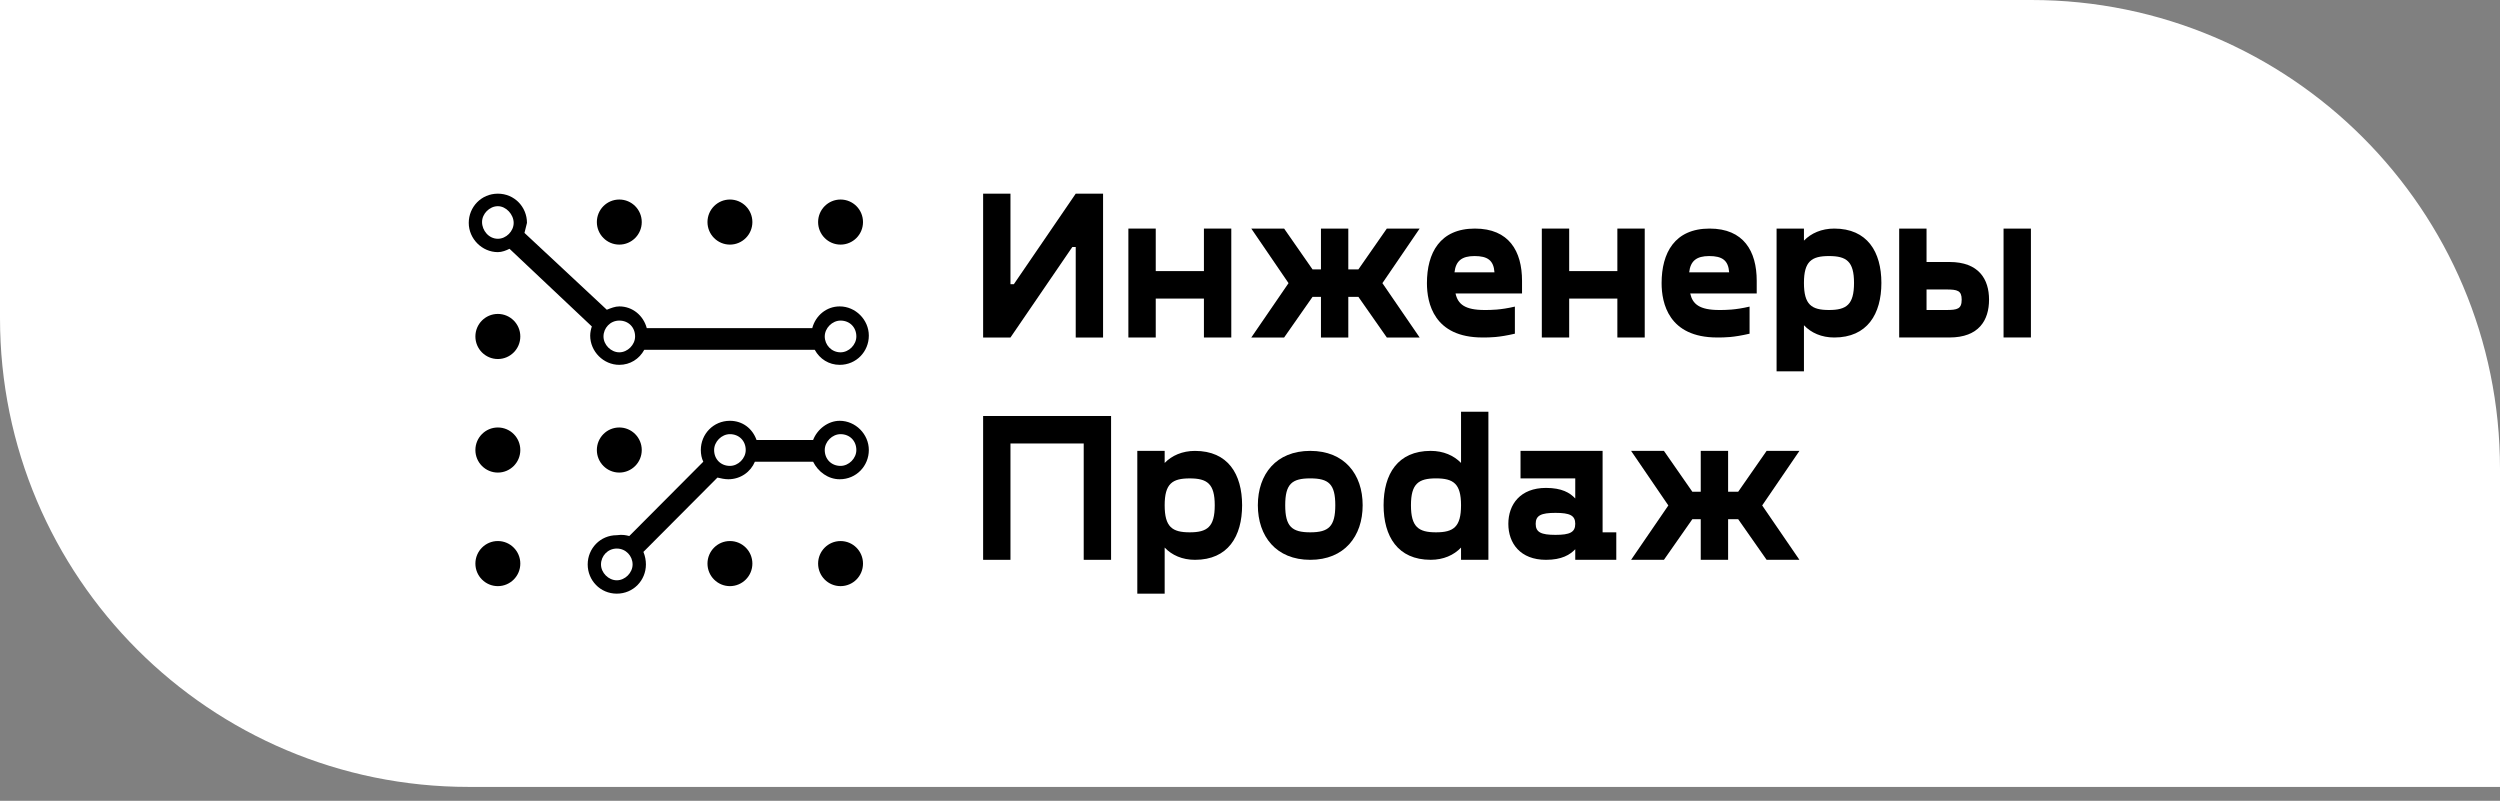
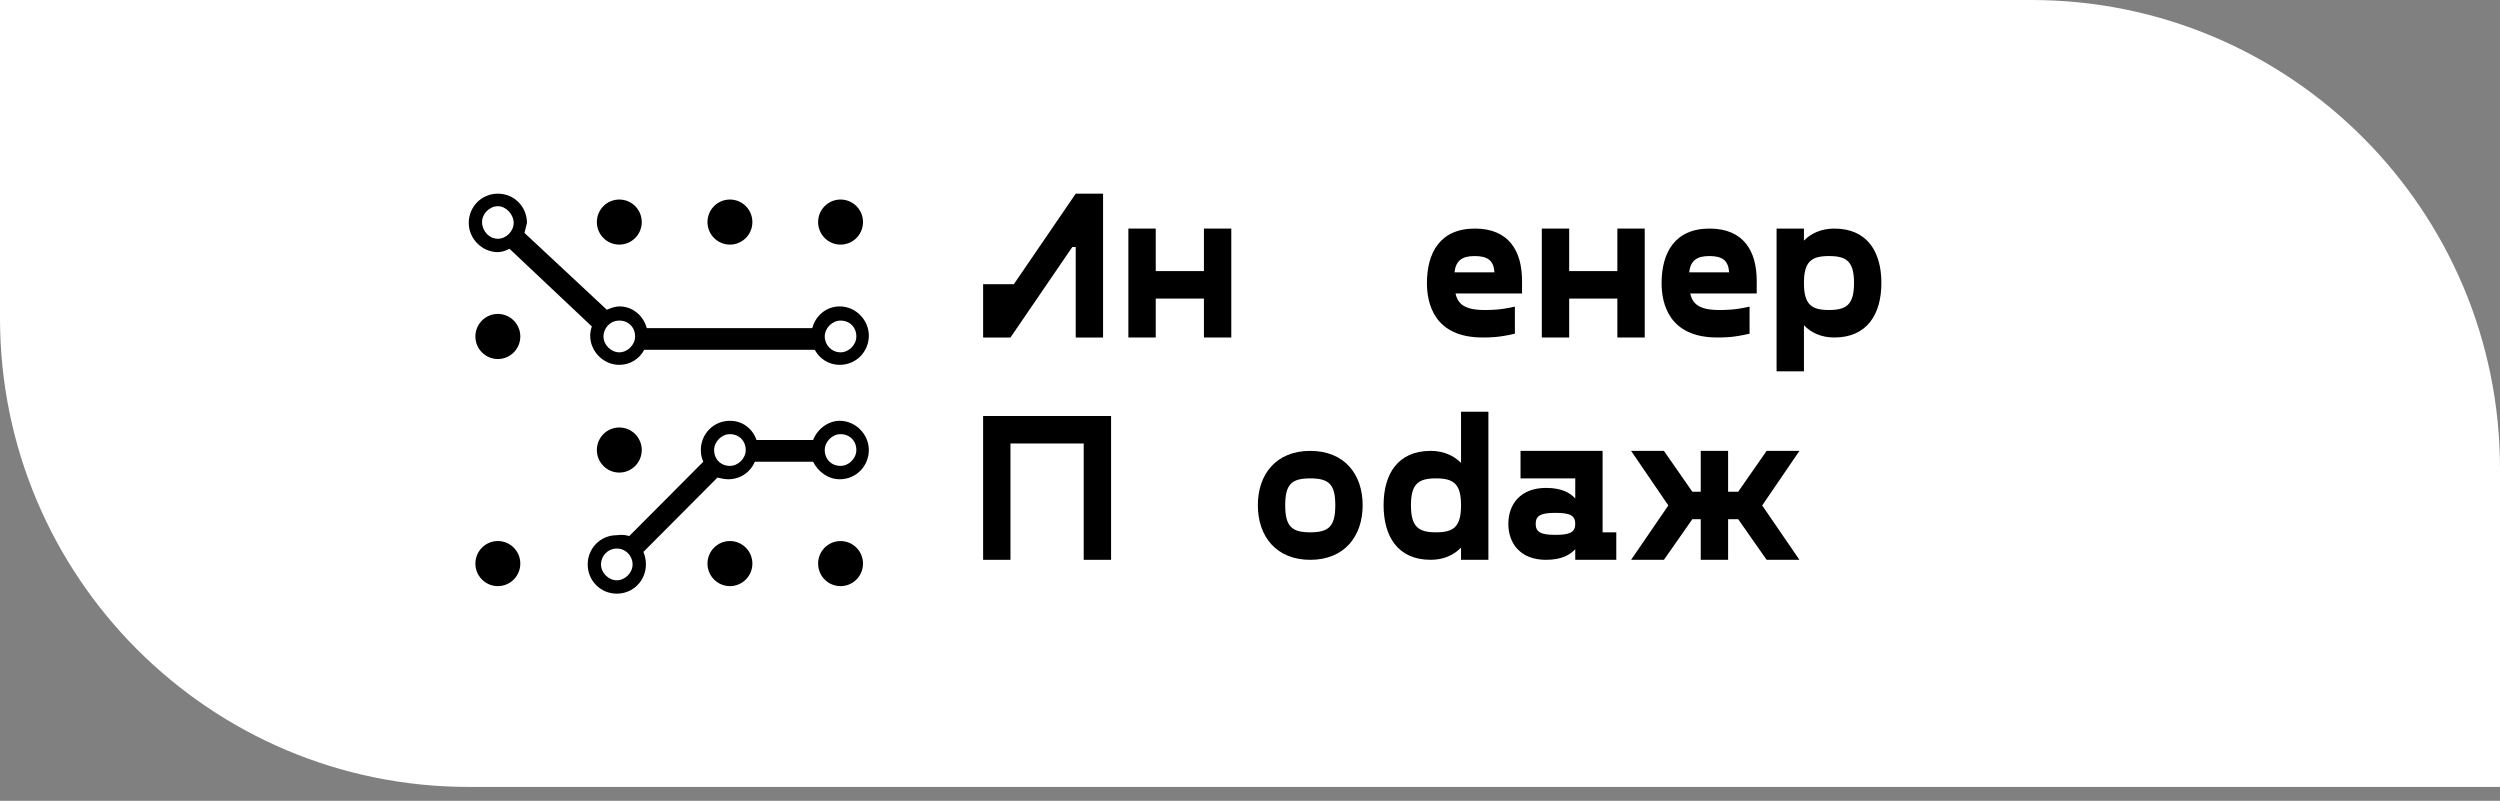
<svg xmlns="http://www.w3.org/2000/svg" width="128" height="41" viewBox="0 0 128 41" fill="none">
  <rect x="0" y="0" width="128" height="41" fill="#808080" stroke="none" />
  <path d="M0 0H104C117.255 0 128 10.745 128 24V40.29H24C10.745 40.29 0 29.544 0 16.29V0Z" fill="white" />
  <g clip-path="url(#clip0_955_3538)">
    <path d="M31.708 18.039C32.134 18.039 32.517 17.654 32.517 17.227C32.517 16.756 32.177 16.414 31.708 16.414C31.24 16.414 30.899 16.799 30.899 17.227C30.899 17.654 31.282 18.039 31.708 18.039ZM25.491 12.225C25.916 12.225 26.3 11.84 26.3 11.412C26.3 10.985 25.916 10.557 25.491 10.557C25.065 10.557 24.681 10.942 24.681 11.369C24.681 11.797 25.022 12.225 25.491 12.225ZM43.036 18.039C43.462 18.039 43.845 17.654 43.845 17.227C43.845 16.756 43.505 16.414 43.036 16.414C42.61 16.414 42.227 16.799 42.227 17.227C42.227 17.654 42.568 18.039 43.036 18.039ZM31.069 15.859C31.282 15.773 31.495 15.688 31.708 15.688C32.39 15.688 32.943 16.158 33.114 16.799H41.588C41.758 16.158 42.312 15.688 42.994 15.688C43.803 15.688 44.484 16.372 44.484 17.184C44.484 17.997 43.845 18.68 42.994 18.68C42.44 18.68 41.971 18.381 41.716 17.911H32.986C32.73 18.381 32.262 18.68 31.708 18.68C30.899 18.68 30.218 17.997 30.218 17.184C30.218 17.013 30.26 16.842 30.302 16.714L26.087 12.738C25.916 12.823 25.703 12.909 25.491 12.909C24.681 12.909 24 12.225 24 11.412C24 10.6 24.639 9.916 25.491 9.916C26.342 9.916 26.981 10.6 26.981 11.412C26.939 11.583 26.896 11.754 26.853 11.925L31.069 15.859Z" fill="black" />
    <path d="M31.708 12.524C32.343 12.524 32.858 12.007 32.858 11.37C32.858 10.732 32.343 10.216 31.708 10.216C31.073 10.216 30.559 10.732 30.559 11.37C30.559 12.007 31.073 12.524 31.708 12.524Z" fill="black" />
    <path d="M37.373 12.524C38.007 12.524 38.522 12.007 38.522 11.37C38.522 10.732 38.007 10.216 37.373 10.216C36.738 10.216 36.223 10.732 36.223 11.37C36.223 12.007 36.738 12.524 37.373 12.524Z" fill="black" />
    <path d="M43.036 12.524C43.672 12.524 44.186 12.007 44.186 11.37C44.186 10.732 43.672 10.216 43.036 10.216C42.402 10.216 41.887 10.732 41.887 11.37C41.887 12.007 42.402 12.524 43.036 12.524Z" fill="black" />
    <path d="M25.49 18.382C26.125 18.382 26.64 17.865 26.64 17.227C26.64 16.59 26.125 16.073 25.49 16.073C24.855 16.073 24.34 16.59 24.34 17.227C24.34 17.865 24.855 18.382 25.49 18.382Z" fill="black" />
-     <path d="M25.49 24.196C26.125 24.196 26.64 23.679 26.64 23.042C26.64 22.404 26.125 21.887 25.49 21.887C24.855 21.887 24.34 22.404 24.34 23.042C24.34 23.679 24.855 24.196 25.49 24.196Z" fill="black" />
    <path d="M31.708 24.196C32.343 24.196 32.858 23.679 32.858 23.042C32.858 22.404 32.343 21.887 31.708 21.887C31.073 21.887 30.559 22.404 30.559 23.042C30.559 23.679 31.073 24.196 31.708 24.196Z" fill="black" />
    <path d="M31.58 29.711C32.006 29.711 32.389 29.326 32.389 28.899C32.389 28.471 32.049 28.086 31.58 28.086C31.112 28.086 30.771 28.471 30.771 28.899C30.771 29.326 31.154 29.711 31.58 29.711ZM43.036 23.854C43.462 23.854 43.845 23.469 43.845 23.041C43.845 22.571 43.505 22.229 43.036 22.229C42.61 22.229 42.227 22.614 42.227 23.041C42.227 23.512 42.568 23.854 43.036 23.854ZM37.372 23.854C37.798 23.854 38.181 23.469 38.181 23.041C38.181 22.571 37.84 22.229 37.372 22.229C36.946 22.229 36.563 22.614 36.563 23.041C36.563 23.512 36.904 23.854 37.372 23.854ZM32.219 27.445L36.009 23.64C35.924 23.469 35.882 23.255 35.882 23.041C35.882 22.229 36.52 21.545 37.372 21.545C38.011 21.545 38.522 21.93 38.735 22.528H41.631C41.844 21.973 42.397 21.545 42.993 21.545C43.803 21.545 44.484 22.229 44.484 23.041C44.484 23.854 43.845 24.538 42.993 24.538C42.397 24.538 41.886 24.153 41.631 23.64H38.65C38.437 24.153 37.926 24.538 37.287 24.538C37.117 24.538 36.904 24.495 36.733 24.452L32.943 28.257C33.029 28.471 33.071 28.685 33.071 28.899C33.071 29.711 32.432 30.395 31.58 30.395C30.729 30.395 30.09 29.711 30.09 28.899C30.09 28.086 30.729 27.402 31.58 27.402C31.878 27.36 32.049 27.402 32.219 27.445Z" fill="black" />
    <path d="M25.49 30.01C26.125 30.01 26.64 29.493 26.64 28.856C26.64 28.218 26.125 27.701 25.49 27.701C24.855 27.701 24.34 28.218 24.34 28.856C24.34 29.493 24.855 30.01 25.49 30.01Z" fill="black" />
    <path d="M37.373 30.01C38.007 30.01 38.522 29.493 38.522 28.856C38.522 28.218 38.007 27.701 37.373 27.701C36.738 27.701 36.223 28.218 36.223 28.856C36.223 29.493 36.738 30.01 37.373 30.01Z" fill="black" />
    <path d="M43.036 30.01C43.672 30.01 44.186 29.494 44.186 28.856C44.186 28.218 43.672 27.702 43.036 27.702C42.402 27.702 41.887 28.218 41.887 28.856C41.887 29.494 42.402 30.01 43.036 30.01Z" fill="black" />
-     <path d="M55.077 9.916L51.909 14.551H51.736V9.916H50.336V17.28H51.736L54.904 12.645H55.077V17.28H56.477V9.916H55.077Z" fill="black" />
+     <path d="M55.077 9.916L51.909 14.551H51.736H50.336V17.28H51.736L54.904 12.645H55.077V17.28H56.477V9.916H55.077Z" fill="black" />
    <path d="M61.641 11.703V13.88H59.174V11.703H57.773V17.28H59.174V15.287H61.641V17.28H63.042V11.703H61.641Z" fill="black" />
-     <path d="M72.686 11.703H71.005L69.55 13.793H69.033V11.703H67.633V13.793H67.201L65.747 11.703H64.066L65.973 14.497L64.066 17.28H65.747L67.201 15.2H67.633V17.28H69.033V15.2H69.55L71.005 17.28H72.686L70.779 14.497L72.686 11.703Z" fill="black" />
    <path d="M75.494 13.11C76.162 13.11 76.474 13.327 76.517 13.944H74.47C74.535 13.36 74.847 13.11 75.494 13.11ZM77.928 14.377C77.928 12.861 77.261 11.703 75.515 11.703C73.726 11.703 73.059 12.948 73.059 14.497C73.059 15.514 73.414 17.279 75.903 17.279C76.312 17.279 76.722 17.279 77.562 17.085V15.698C76.819 15.872 76.334 15.872 76.011 15.872C74.998 15.872 74.642 15.569 74.524 15.027H77.928V14.377Z" fill="black" />
    <path d="M82.809 11.703V13.88H80.342V11.703H78.941V17.28H80.342V15.287H82.809V17.28H84.21V11.703H82.809Z" fill="black" />
    <path d="M87.509 13.11C88.177 13.11 88.489 13.327 88.533 13.944H86.486C86.55 13.36 86.863 13.11 87.509 13.11ZM89.944 14.377C89.944 12.861 89.276 11.703 87.531 11.703C85.742 11.703 85.074 12.948 85.074 14.497C85.074 15.514 85.429 17.279 87.919 17.279C88.328 17.279 88.737 17.279 89.578 17.085V15.698C88.835 15.872 88.349 15.872 88.026 15.872C87.013 15.872 86.658 15.569 86.54 15.027H89.944V14.377Z" fill="black" />
    <path d="M93.644 15.872C92.75 15.872 92.362 15.601 92.362 14.486C92.362 13.381 92.75 13.11 93.644 13.11C94.538 13.11 94.926 13.381 94.926 14.486C94.926 15.601 94.538 15.872 93.644 15.872ZM93.913 11.703C93.267 11.703 92.728 11.941 92.362 12.32V11.703H90.961V19.012H92.362V16.652C92.728 17.042 93.267 17.28 93.913 17.28C95.605 17.28 96.327 16.078 96.327 14.486C96.327 12.894 95.605 11.703 93.913 11.703Z" fill="black" />
-     <path d="M99.641 15.872H98.639V14.821H99.641C100.223 14.821 100.438 14.876 100.438 15.341C100.438 15.818 100.223 15.872 99.641 15.872ZM102.582 17.279H103.983V11.703H102.582V17.279ZM99.814 13.414H98.639V11.703H97.238V17.279H99.814C101.322 17.279 101.839 16.392 101.839 15.341C101.839 14.302 101.322 13.414 99.814 13.414Z" fill="black" />
    <path d="M56.887 21.299H50.336V28.663H51.736V22.706H55.486V28.663H56.887V21.299Z" fill="black" />
-     <path d="M60.913 27.255C60.019 27.255 59.631 26.984 59.631 25.869C59.631 24.764 60.019 24.494 60.913 24.494C61.807 24.494 62.195 24.764 62.195 25.869C62.195 26.984 61.807 27.255 60.913 27.255ZM61.183 23.086C60.536 23.086 59.998 23.324 59.631 23.703V23.086H58.23V30.395H59.631V28.035C59.998 28.425 60.536 28.663 61.183 28.663C62.874 28.663 63.596 27.461 63.596 25.869C63.596 24.277 62.874 23.086 61.183 23.086Z" fill="black" />
    <path d="M67.085 27.255C66.137 27.255 65.803 26.952 65.803 25.868C65.803 24.786 66.137 24.493 67.085 24.493C68.033 24.493 68.367 24.786 68.367 25.868C68.367 26.952 68.033 27.255 67.085 27.255ZM67.085 28.663C68.831 28.663 69.768 27.46 69.768 25.868C69.768 24.277 68.831 23.085 67.085 23.085C65.34 23.085 64.402 24.277 64.402 25.868C64.402 27.46 65.34 28.663 67.085 28.663Z" fill="black" />
    <path d="M73.523 27.255C72.629 27.255 72.241 26.984 72.241 25.868C72.241 24.764 72.629 24.493 73.523 24.493C74.417 24.493 74.805 24.764 74.805 25.868C74.805 26.984 74.417 27.255 73.523 27.255ZM74.805 21.082V23.702C74.439 23.323 73.9 23.085 73.253 23.085C71.562 23.085 70.84 24.277 70.84 25.868C70.84 27.46 71.562 28.662 73.253 28.662C73.9 28.662 74.439 28.424 74.805 28.035V28.662H76.206V21.082H74.805Z" fill="black" />
    <path d="M79.64 27.385C78.907 27.385 78.627 27.255 78.627 26.821C78.627 26.388 78.907 26.259 79.64 26.259C80.373 26.259 80.653 26.388 80.653 26.821C80.653 27.255 80.373 27.385 79.64 27.385ZM82.053 27.255V23.085H77.851V24.494H80.653V25.522C80.383 25.23 79.963 24.981 79.155 24.981C77.841 24.981 77.227 25.825 77.227 26.821C77.227 27.818 77.841 28.663 79.155 28.663C79.963 28.663 80.383 28.403 80.653 28.121V28.663H82.754V27.255H82.053Z" fill="black" />
    <path d="M92.131 23.085H90.451L88.996 25.176H88.479V23.085H87.078V25.176H86.647L85.193 23.085H83.512L85.419 25.879L83.512 28.663H85.193L86.647 26.584H87.078V28.663H88.479V26.584H88.996L90.451 28.663H92.131L90.224 25.879L92.131 23.085Z" fill="black" />
  </g>
  <defs>
    <clipPath id="clip0_955_3538">
      <rect width="80" height="20.668" fill="white" transform="translate(24 9.811)" />
    </clipPath>
  </defs>
</svg>